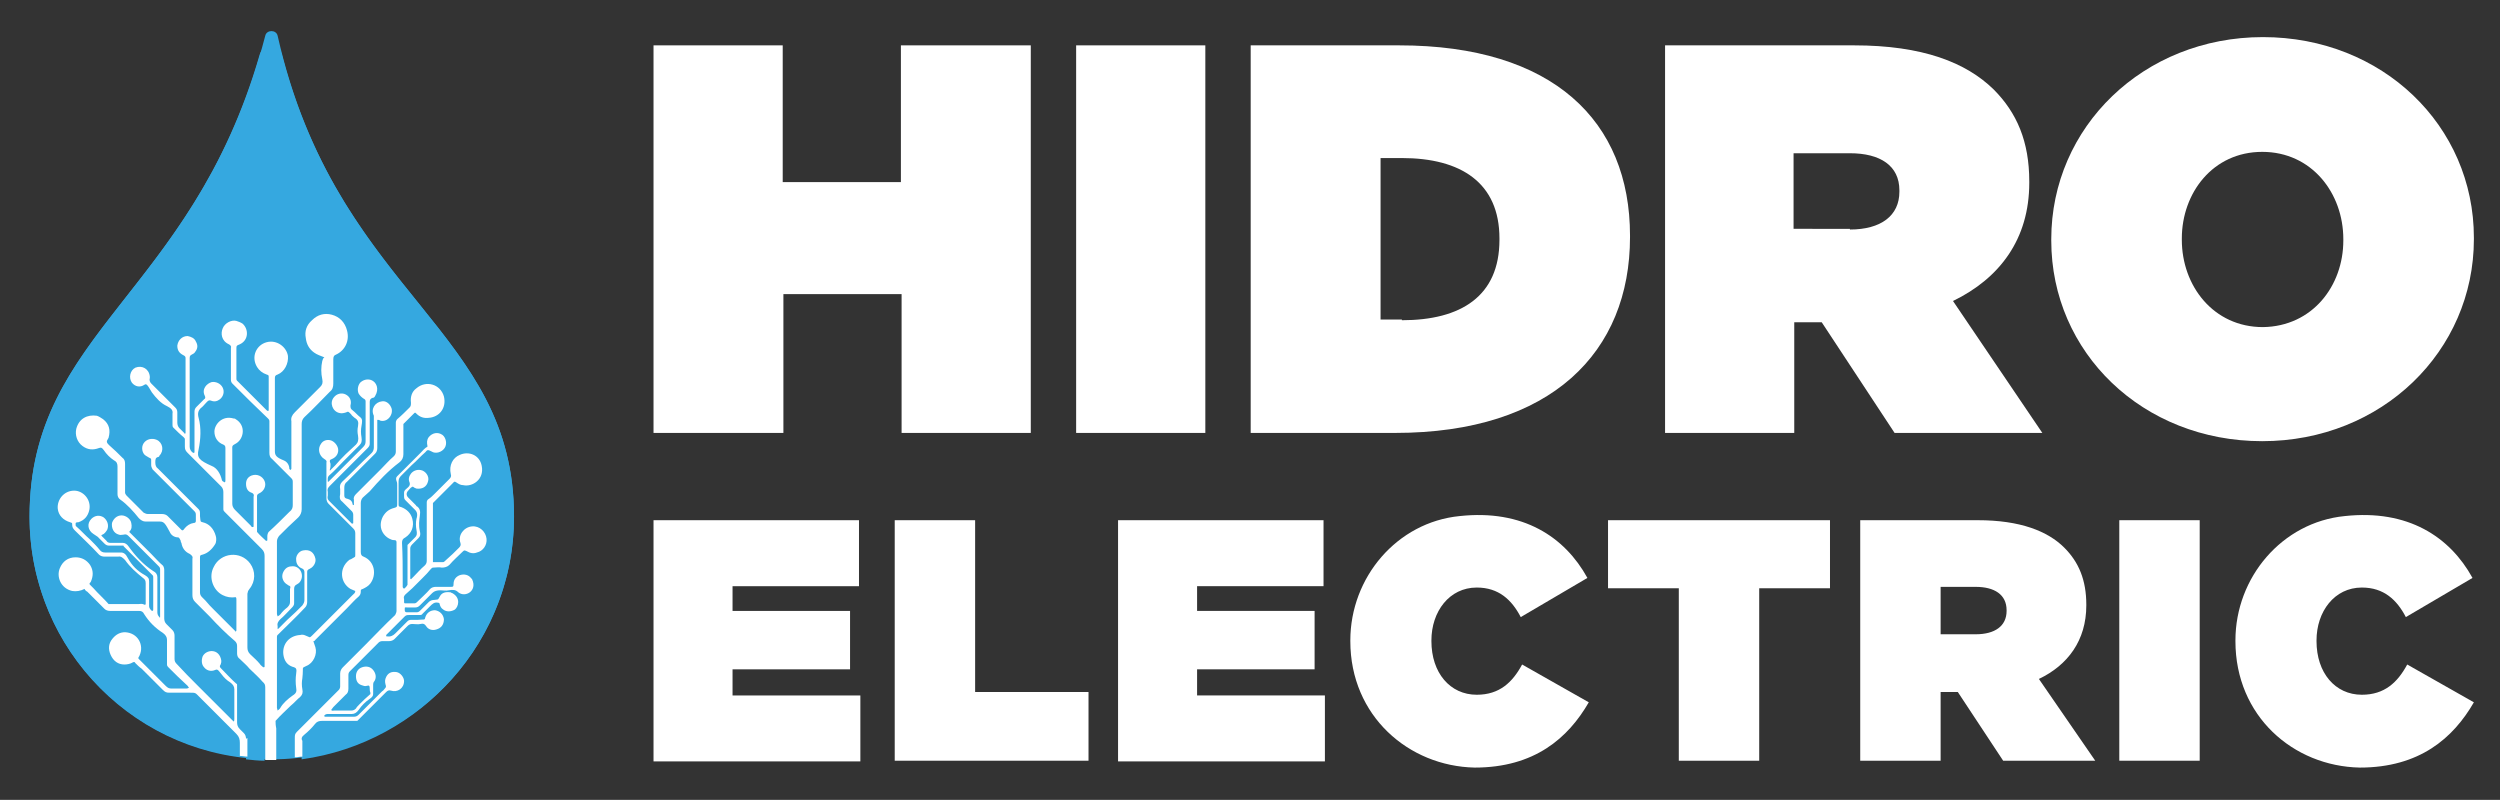
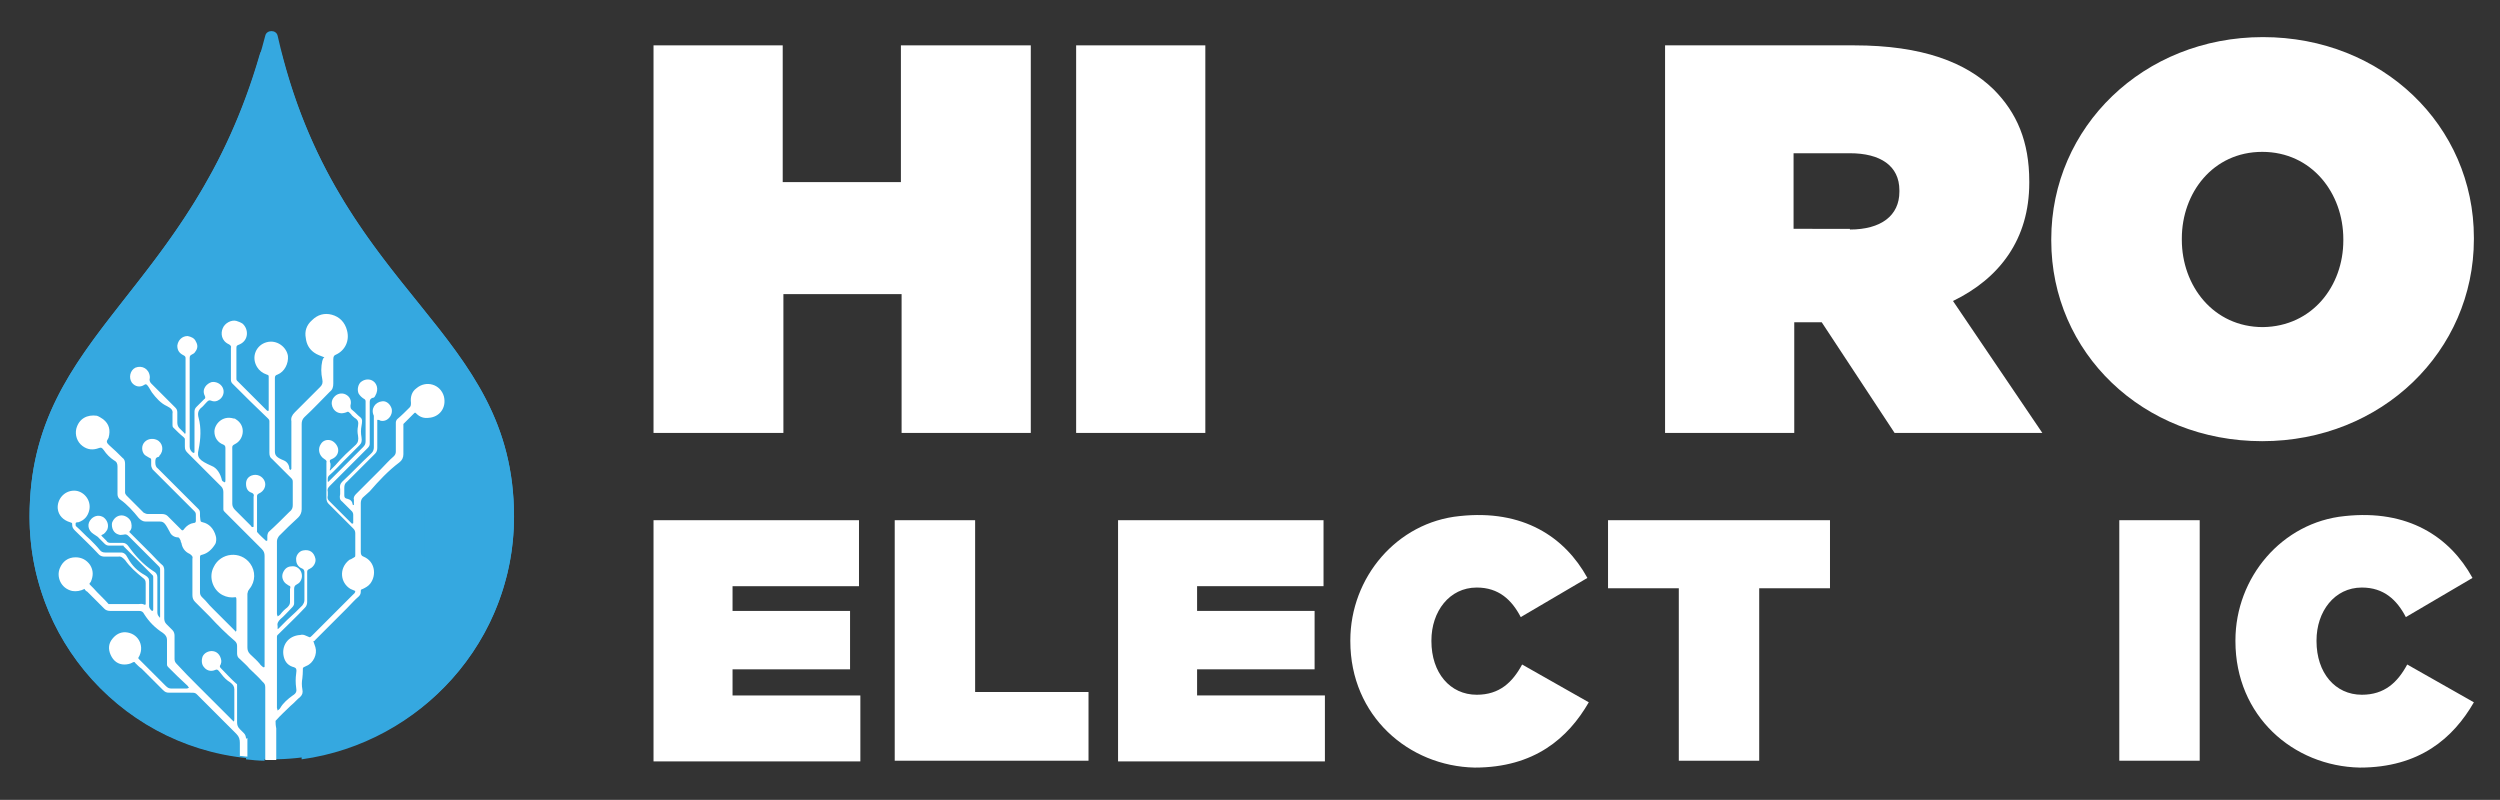
<svg xmlns="http://www.w3.org/2000/svg" version="1.1" id="Capa_1" x="0px" y="0px" viewBox="0 0 363.8 116.4" style="enable-background:new 0 0 363.8 116.4;" xml:space="preserve">
  <rect x="0" y="0" width="363.8" height="116.4" fill="#333333" stroke="none" />
  <style type="text/css">
	.st0{fill:#FFFFFF;}
	.st1{fill:#35A8E0;}
</style>
  <g>
    <g>
      <path class="st0" d="M95.1,6.6h18.8v19.9h17.2V6.6H150V63h-18.8V42.8h-17.2V63H95.1V6.6z" />
      <path class="st0" d="M156.6,6.6h18.8V63h-18.8V6.6z" />
-       <path class="st0" d="M182,6.6h21.6c22.4,0,33.6,11,33.6,27.7v0.2c0,16.7-11.4,28.5-34.2,28.5H182V6.6z M204,46.6    c8.6,0,14.2-3.5,14.2-11.7v-0.2c0-8.1-5.6-11.7-14.2-11.7h-3.1v23.5H204z" />
      <path class="st0" d="M242.3,6.6h27.5c10,0,16.3,2.5,20.3,6.4c3.4,3.4,5.2,7.6,5.2,13.4v0.2c0,8.2-4.3,13.9-11.1,17.2L297.2,63    h-21.5l-10.6-16.1h-4V63h-18.8V6.6z M269.2,33.4c4.5,0,7.2-2,7.2-5.5v-0.2c0-3.6-2.8-5.4-7.2-5.4h-8.2v11H269.2z" />
      <path class="st0" d="M298.5,35v-0.2c0-16.3,13.4-29.4,30.8-29.4c17.4,0,30.7,12.9,30.7,29.2v0.2c0,16.3-13.4,29.4-30.8,29.4    C311.8,64.2,298.5,51.3,298.5,35z M341,35v-0.2c0-6.7-4.6-12.7-11.8-12.7c-7.2,0-11.7,6-11.7,12.6v0.2c0,6.7,4.6,12.7,11.8,12.7    C336.5,47.5,341,41.6,341,35z" />
    </g>
    <g>
      <path class="st0" d="M95.1,75.7H125v9.6h-18.4v3.6h17.1v8.5h-17.1v3.8h18.6v9.6H95.1V75.7z" />
      <path class="st0" d="M130.2,75.7h11.7v25h16.5v10h-28.2V75.7z" />
      <path class="st0" d="M162.7,75.7h29.9v9.6h-18.4v3.6h17.1v8.5h-17.1v3.8h18.6v9.6h-30.1V75.7z" />
      <path class="st0" d="M196.5,93.3v-0.1c0-9.2,6.8-17.2,15.9-18.1c9.2-1,15.3,3,18.6,9l-9.7,5.7c-1.3-2.5-3.2-4.3-6.4-4.3    c-4,0-6.6,3.5-6.6,7.7v0.1c0,4.6,2.7,7.8,6.6,7.8c3.3,0,5.2-1.8,6.6-4.4l9.7,5.5c-3,5.2-7.9,9.5-16.6,9.5    C205,111.5,196.5,104.2,196.5,93.3z" />
      <path class="st0" d="M244.3,85.6H234v-9.9h32.3v9.9H256v25.1h-11.7V85.6z" />
-       <path class="st0" d="M270.7,75.7h17.1c6.2,0,10.2,1.6,12.6,4c2.1,2.1,3.2,4.7,3.2,8.3v0.1c0,5.1-2.7,8.7-6.9,10.7l8.2,11.9h-13.4    l-6.6-10h-2.5v10h-11.7V75.7z M287.5,92.3c2.8,0,4.5-1.2,4.5-3.4v-0.1c0-2.3-1.8-3.4-4.5-3.4h-5.1v6.9H287.5z" />
      <path class="st0" d="M308.4,75.7h11.7v35h-11.7V75.7z" />
      <path class="st0" d="M325.3,93.3v-0.1c0-9.2,6.8-17.2,15.9-18.1c9.2-1,15.3,3,18.6,9l-9.7,5.7c-1.3-2.5-3.2-4.3-6.4-4.3    c-4,0-6.6,3.5-6.6,7.7v0.1c0,4.6,2.7,7.8,6.6,7.8c3.3,0,5.2-1.8,6.6-4.4l9.7,5.5c-3,5.2-7.9,9.5-16.6,9.5    C333.7,111.5,325.3,104.2,325.3,93.3z" />
    </g>
  </g>
  <g>
    <path class="st1" d="M74.8,75.2c0,19.5-15.8,35.3-35.3,35.3S4.3,94.7,4.3,75.2c0-27.5,24.6-32.6,34.3-70c0.2-0.9,1.6-0.9,1.8,0   C48.9,42.9,74.8,47.6,74.8,75.2z" />
    <path class="st1" d="M74.8,75.2c0-26.9-24.6-32.1-33.8-67.3c-0.4-1.6-2.7-1.6-3.2,0C27.7,42.9,4.3,48.3,4.3,75.2   c0,17.9,13.3,32.6,30.5,34.9c0-0.6,0-1.3,0-1.9c0-0.5-0.2-0.9-0.5-1.3c-1.8-1.8-3.6-3.6-5.4-5.4c-0.6-0.6-0.4-0.6-1.4-0.6   c-1,0-2,0-3,0c-0.4,0-0.6-0.1-0.9-0.4c-1-1-2.1-2.1-3.1-3.1c-0.3-0.3-0.6-0.6-0.9-0.8c-0.1-0.1-0.2-0.2-0.4-0.1   c-0.4,0.2-0.8,0.3-1.2,0.3c-1,0-1.6-0.5-2-1.4c-0.4-0.8-0.3-1.6,0.3-2.4c0.5-0.6,1.1-0.9,1.8-0.9c1.9,0,2.8,1.9,2.1,3.4   c0,0.1-0.1,0.1-0.1,0.2c-0.1,0.1,0,0.2,0,0.3c0.1,0.1,0.1,0.1,0.2,0.2c1.2,1.2,2.5,2.5,3.7,3.7c0.2,0.2,0.5,0.4,0.9,0.4   c0.7,0,1.3,0,2,0c0,0,0.1,0,0.1,0c0.1,0,0.2-0.1,0.4-0.1c-0.1-0.1-0.1-0.2-0.2-0.3c-0.8-0.8-1.7-1.7-2.5-2.5   c-0.3-0.3-0.4-0.6-0.4-1c0-1.1,0-2.2,0-3.3c0-0.3-0.1-0.5-0.3-0.7c-1.1-1.1-2.2-2.1-3.2-3.2c-0.2-0.2-0.4-0.3-0.6-0.2   c-1.4,0-2.8,0-4.2,0c-0.3,0-0.6-0.1-0.8-0.3c-0.8-0.8-1.7-1.7-2.5-2.5c-0.1-0.1-0.2-0.1-0.2-0.2c-0.1-0.1-0.2-0.2-0.4-0.1   c-0.5,0.2-1,0.2-1.5,0.1c-1.6-0.4-2.2-2-1.8-3.3c0.4-1.1,1.2-1.6,2.3-1.6c0.9,0,1.6,0.3,2.1,1.1c0.5,0.8,0.6,1.7,0.1,2.5   c0,0,0,0.1-0.1,0.1c-0.1,0.1-0.1,0.2,0,0.3c0.2,0.2,0.3,0.3,0.5,0.5c0.7,0.7,1.4,1.4,2,2c0.2,0.2,0.4,0.2,0.6,0.2c1.3,0,2.7,0,4,0   c0.3,0,0.6,0,0.8,0.1c0.1,0.1,0.1,0,0.2-0.1c0-0.1,0-0.2,0-0.3c0-0.9,0-1.8,0-2.7c0-0.3-0.1-0.4-0.3-0.6c-1-1-2-2-3-3   c-0.2-0.2-0.5-0.4-0.8-0.3c-0.1,0-0.2,0-0.3,0c-0.6,0-1.1,0-1.7,0c-0.3,0-0.6-0.1-0.8-0.3c-1.2-1.2-2.3-2.4-3.5-3.5   c-0.2-0.2-0.4-0.5-0.4-0.9c0-0.2,0-0.3-0.3-0.3c-1-0.2-1.7-1-1.8-2c-0.2-1.4,0.8-2.6,2.4-2.6c1.3,0,2.5,1.3,2.2,2.8   c-0.2,0.9-0.7,1.5-1.6,1.8c-0.1,0-0.3,0-0.4,0.2c0,0.2,0,0.4,0.2,0.6c0.4,0.4,0.8,0.7,1.1,1.1c0.8,0.8,1.6,1.6,2.3,2.3   c0.2,0.2,0.4,0.3,0.7,0.3c0.8,0,1.5,0,2.3,0c0.3,0,0.4,0.1,0.6,0.3c1.1,1.1,2.2,2.2,3.3,3.3c0.2,0.2,0.2,0.4,0.2,0.6   c0,1.2,0,2.4,0,3.6c0,0.3,0.1,0.5,0.3,0.6c0,0,0.1,0.1,0.2,0.1c0-0.1,0.1-0.1,0.1-0.2c0-0.3,0-0.6,0-0.9c0-1.2,0-2.3,0-3.5   c0-0.3-0.1-0.6-0.3-0.8c-1.3-1.2-2.5-2.5-3.7-3.7c-0.2-0.2-0.4-0.3-0.7-0.3c-0.6,0-1.2,0-1.8,0c-0.3,0-0.5-0.1-0.7-0.3   c-0.3-0.3-0.7-0.7-1-1c-0.2-0.2-0.4-0.3-0.6-0.4c-0.8-0.5-1-1.6-0.3-2.2c0.5-0.5,1.2-0.6,1.8-0.2c0.5,0.4,0.8,1.1,0.5,1.8   c-0.1,0.3-0.4,0.6-0.7,0.7c-0.2,0.1-0.2,0.1,0,0.3c0.2,0.2,0.4,0.4,0.6,0.6c0.2,0.2,0.4,0.3,0.6,0.3c0.6,0,1.2,0,1.8,0   c0.3,0,0.4,0.1,0.6,0.3c1.4,1.4,2.7,2.7,4.1,4.1c0.2,0.2,0.3,0.4,0.3,0.7c0,1.7,0,3.4,0,5.1c0,0.3,0.1,0.5,0.3,0.7   c0.1,0.1,0.1,0,0.1,0c0-0.1,0-0.2,0-0.3c0-0.4,0-0.9,0-1.3c0-1,0-2.1,0-3.1c0-0.7,0-1.4,0-2.1c0-0.2-0.1-0.4-0.2-0.6   c-0.6-0.6-1.2-1.2-1.8-1.8c-0.7-0.7-1.5-1.5-2.2-2.2c-0.1-0.1-0.2-0.3-0.4-0.4c-0.2-0.2-0.4-0.3-0.6-0.2c-0.2,0.1-0.4,0.1-0.7,0   c-0.8-0.2-1.2-1-1-1.7c0.1-0.6,0.7-1.1,1.4-1.1c0.6,0,1.2,0.4,1.4,1.1c0.1,0.3,0.1,0.7-0.1,1c-0.2,0.3-0.2,0.3,0.1,0.6   c1,1,1.9,1.9,2.9,2.9c0.6,0.5,1.1,1.1,1.7,1.7c0.2,0.2,0.2,0.4,0.2,0.6c0,1,0,2.1,0,3.1c0,1.3,0,2.7,0,4c0,0.3,0.1,0.6,0.3,0.8   c0.3,0.3,0.6,0.6,0.9,0.9c0.2,0.2,0.3,0.5,0.3,0.8c0,1.1,0,2.3,0,3.4c0,0.3,0.1,0.5,0.3,0.7c1,1,2,2,3,3.1c0.7,0.7,1.4,1.4,2.1,2.1   c1,1,1.9,1.9,2.9,2.9c0.1,0.1,0.2,0.2,0.3,0.3c0.1-0.1,0.1-0.3,0.1-0.4c0-1.4,0-2.9,0-4.3c0-0.3-0.1-0.6-0.3-0.8   c-0.6-0.6-1.3-1.3-1.9-1.9c-0.2-0.2-0.3-0.2-0.5-0.1c-0.7,0.3-1.3,0-1.6-0.4c-0.3-0.4-0.4-1.1-0.2-1.6c0.3-0.6,1.1-0.9,1.7-0.7   c0.7,0.2,1,0.9,0.9,1.6c0,0.1,0,0.2-0.1,0.2c-0.2,0.3,0,0.4,0.1,0.6c0.7,0.7,1.3,1.3,2,2c0.2,0.2,0.3,0.4,0.3,0.8   c0,1.7,0,3.4,0,5.1c0,0.4,0.1,0.7,0.4,1c0.2,0.2,0.4,0.4,0.6,0.6c0.2,0.2,0.4,0.5,0.3,0.8c0,0,0,0.1,0,0.1c0,0.9,0,1.8,0,2.7   c0.9,0.1,1.8,0.2,2.7,0.2c0-3.5,0-6.9,0-10.4c0-0.3,0-0.5-0.2-0.8c-0.1-0.1-0.1-0.1-0.2-0.2c-0.6-0.6-1.2-1.2-1.9-1.9   c-0.5-0.5-1-1-1.4-1.4c-0.2-0.2-0.4-0.5-0.4-0.8c0-0.4,0-0.7,0-1.1c0-0.3-0.1-0.5-0.3-0.7c-1.6-1.6-3.2-3.2-4.8-4.8   c-0.3-0.3-0.6-0.6-1-1c-0.3-0.3-0.4-0.6-0.4-1c0-1.8,0-3.5,0-5.3c0-0.4-0.1-0.6-0.4-0.7c-0.7-0.3-1.1-0.9-1.2-1.6   c0-0.1,0-0.2-0.1-0.3c0-0.1-0.1-0.3-0.2-0.4c-0.7-0.7-1.5-1.4-2.2-2.2c-0.2-0.2-0.4-0.3-0.7-0.3c-0.7,0-1.4,0-2.1,0   c-0.3,0-0.6-0.1-0.8-0.3c-1-1-1.9-1.9-2.9-2.9c-0.2-0.2-0.3-0.5-0.3-0.7c0-1.1,0-2.2,0-3.3c0-0.2,0-0.5,0-0.7   c0-0.3-0.1-0.5-0.3-0.7c-0.7-0.6-1.3-1.3-2-2c-0.2-0.2-0.3-0.2-0.5-0.1c-0.9,0.3-1.7,0.3-2.4-0.3c-0.8-0.6-1.1-1.6-0.9-2.5   c0.3-1.5,1.6-2.1,3-1.9c0.3,0.1,0.7,0.2,0.9,0.5c0.9,0.8,1.1,1.6,0.8,2.7c0,0.1,0,0.1-0.1,0.2c-0.3,0.4-0.1,0.6,0.2,0.9   c0.6,0.6,1.2,1.2,1.9,1.8c0.3,0.3,0.4,0.6,0.4,0.9c0,1.3,0,2.6,0,3.9c0,0.4,0.1,0.6,0.4,0.9c0.6,0.6,1.1,1.1,1.7,1.7   c0.2,0.2,0.4,0.4,0.6,0.6c0.2,0.2,0.4,0.2,0.6,0.2c0.7,0,1.4,0,2.1,0c0.3,0,0.6,0.1,0.8,0.3c0.6,0.6,1.2,1.2,1.8,1.8   c0.1,0.1,0.1,0.1,0.2,0.2c0.1,0.1,0.2,0.1,0.3,0c0.3-0.4,0.7-0.7,1.1-0.9c0.1-0.1,0.3-0.1,0.4-0.1c0.2,0,0.3-0.1,0.3-0.3   c0-0.3,0-0.6,0-0.9c0-0.2-0.1-0.4-0.3-0.6c-1.3-1.3-2.6-2.6-3.9-3.9c-0.7-0.7-1.4-1.4-2.1-2.1C22.1,68.1,22,68,22,67.7   c0-0.2,0-0.4,0-0.7c0-0.2-0.1-0.3-0.3-0.4c-0.2-0.1-0.4-0.2-0.5-0.3c-0.5-0.4-0.7-1.2-0.3-1.8c0.4-0.6,1.2-0.8,1.9-0.5   c0.9,0.4,1.1,1.6,0.4,2.3c-0.1,0.1-0.2,0.2-0.2,0.2c-0.4,0.1-0.4,0.4-0.4,0.8c0,0.4,0.1,0.6,0.4,0.9c0.5,0.5,1.1,1.1,1.6,1.6   c0.5,0.5,1,1,1.5,1.5c0.5,0.5,1,1,1.5,1.5c0.4,0.4,0.9,0.9,1.3,1.3c0.1,0.1,0.2,0.3,0.2,0.5c0,0.3,0,0.6,0,0.9c0,0.4,0,0.4,0.3,0.5   c0.6,0.2,1.1,0.5,1.4,1c0.7,0.9,0.6,2.3-0.2,3.1c-0.3,0.3-0.7,0.5-1.2,0.7C29,80.9,29,80.9,29,81.3c0,1.7,0,3.3,0,5   c0,0.3,0.1,0.5,0.3,0.7c0.4,0.3,0.7,0.7,1,1c0.2,0.2,0.5,0.5,0.7,0.7c0.6,0.6,1.3,1.3,1.9,1.9c0.4,0.4,0.8,0.8,1.2,1.2   c0,0,0.1,0,0.1,0.1c0-0.1,0.1-0.1,0.1-0.2c0-0.1,0-0.1,0-0.2c0-1.4,0-2.8,0-4.2c0-0.1,0-0.1,0-0.2c0-0.2,0-0.2-0.2-0.2   c-0.6,0-1.2-0.1-1.7-0.4c-1.4-0.7-2.1-2.6-1.3-4.1c1-2.1,3.9-2.4,5.3-0.5c0.8,1.1,0.8,2.6-0.1,3.7c-0.1,0.1-0.2,0.2-0.2,0.3   c-0.1,0.1-0.1,0.3-0.1,0.4c0,0.1,0,0.2,0,0.3c0,2.5,0,5,0,7.5c0,0.4,0.1,0.7,0.4,1c0.5,0.5,1,1,1.4,1.5c0.1,0.1,0.3,0.3,0.4,0.4   c0.1,0.1,0.1,0,0.2-0.1c0-0.1,0-0.2,0-0.3c0-2.6,0-5.3,0-7.9c0-2,0-4,0-5.9c0-0.7,0-1.3,0-2c0-0.4-0.1-0.7-0.4-1   c-1.7-1.7-3.5-3.4-5.2-5.2c-0.3-0.3-0.4-0.6-0.4-0.9c0-0.7,0-1.5,0-2.2c0-0.3-0.1-0.6-0.3-0.8c-1.6-1.6-3.3-3.3-4.9-4.9   c-0.3-0.2-0.4-0.5-0.4-0.9c0-0.4,0-0.7,0-1.1c0-0.1,0-0.2-0.2-0.3c-0.5-0.5-1-0.9-1.5-1.4c-0.1-0.1-0.1-0.3-0.1-0.4   c0-0.5,0-1.1,0-1.6c0-0.3-0.1-0.6-0.3-0.8c-1.2-1.1-2.3-2.3-3.5-3.4c-0.1-0.1-0.2-0.1-0.4,0c-0.6,0.4-1.3,0.3-1.8-0.3   c-0.6-0.7-0.4-1.8,0.5-2.2c0.9-0.4,1.8,0,2,1c0,0.2,0,0.3,0,0.5c-0.1,0.3,0,0.5,0.2,0.8c1,1,2.1,2.1,3.1,3.1   c0.1,0.1,0.3,0.3,0.4,0.4c0.2,0.2,0.3,0.4,0.3,0.7c0,0.5,0,1,0,1.5c0,0.3,0.1,0.6,0.3,0.8c0.2,0.2,0.5,0.5,0.7,0.7   c0,0,0.1,0.1,0.1,0.1c0,0,0.1-0.1,0.1-0.1c0-0.1,0-0.2,0-0.3c0-3.5,0-7,0-10.5c0,0,0-0.1,0-0.1c0-0.2-0.1-0.3-0.3-0.4   c-0.6-0.2-0.9-0.7-0.9-1.4c0-0.8,0.7-1.4,1.5-1.4c0.5,0,1,0.3,1.2,0.8c0.2,0.5,0.2,1-0.1,1.5c-0.1,0.2-0.3,0.3-0.5,0.4   c-0.2,0.1-0.3,0.3-0.3,0.5c0,0.1,0,0.1,0,0.2c0,4.2,0,8.4,0,12.7c0,0.4,0.2,0.7,0.5,0.9c0.1,0.1,0.1,0,0.2-0.1c0-0.1,0-0.2,0-0.3   c0-1.9,0-3.7,0-5.6c0-0.3,0.1-0.5,0.3-0.7c0.4-0.3,0.7-0.7,1.1-1.1c0.2-0.2,0.2-0.3,0.1-0.5c-0.5-1,0.3-1.8,1-2   c0.6-0.1,1.3,0.2,1.6,0.8c0.3,0.7,0.1,1.3-0.4,1.7c-0.4,0.3-0.8,0.4-1.3,0.2c-0.2-0.1-0.4,0-0.5,0.1c-0.1,0.1-0.1,0.1-0.2,0.2   c-0.3,0.3-0.5,0.5-0.8,0.8c-0.3,0.3-0.4,0.5-0.4,0.9c0,1.9,0,3.8,0,5.7c0,0.3,0.1,0.6,0.3,0.8c1.1,1.1,2.2,2.2,3.3,3.2   c0.1,0.1,0.2,0.1,0.3,0.2c0-0.1,0.1-0.2,0.1-0.3c0-1.6,0-3.1,0-4.7c0-0.3-0.1-0.4-0.3-0.5c-0.8-0.4-1.3-1-1.3-1.9   c0-0.9,0.7-1.9,1.8-2c1.1-0.1,2,0.5,2.3,1.5c0.2,0.9-0.1,1.8-0.8,2.2c-0.6,0.4-0.6,0.2-0.6,1.1c0,2.6,0,5.1,0,7.7   c0,0.4,0.1,0.7,0.4,0.9c0.8,0.7,1.5,1.5,2.3,2.3c0.1,0.1,0.1,0.1,0.2,0.2c0.1,0.1,0.1,0,0.2-0.1c0-0.1,0-0.2,0-0.3c0-1.3,0-2.7,0-4   c0-0.3-0.1-0.4-0.3-0.6c-0.6-0.3-0.8-0.7-0.8-1.3c0-0.6,0.3-1,0.8-1.2c0.7-0.3,1.6,0,1.9,0.8c0.3,0.7,0,1.6-0.8,1.8   c-0.2,0.1-0.3,0.2-0.3,0.4c0,1.7,0,3.3,0,5c0,0.1,0.1,0.3,0.1,0.3c0.4,0.4,0.7,0.8,1.1,1.1c0,0,0.1,0.1,0.1,0c0,0,0.1-0.1,0.1-0.1   c0-0.1,0-0.3,0-0.4c0-0.4,0.1-0.7,0.4-1c0.9-0.9,1.8-1.8,2.7-2.7c0.3-0.3,0.5-0.6,0.5-1.1c0-0.8,0-1.6,0-2.5c0-0.3,0-0.6,0-0.9   c0-0.2-0.1-0.4-0.3-0.6c-0.9-0.9-1.8-1.8-2.7-2.7c-0.3-0.3-0.4-0.5-0.4-0.9c0-1.4,0-2.9,0-4.3c0-0.4-0.1-0.6-0.4-0.9   c-1.6-1.6-3.2-3.2-4.8-4.7c-0.3-0.3-0.4-0.6-0.4-1c0-1.5,0-2.9,0-4.4c0-0.3-0.1-0.4-0.3-0.5c-1-0.5-1.1-1.6-0.9-2.3   c0.3-0.7,1.2-1.2,2-1.1c0.3,0.1,0.6,0.2,0.9,0.4c0.9,0.8,0.9,2.5-0.4,3c-0.5,0.2-0.5,0.2-0.5,0.7c0,1.3,0,2.7,0,4   c0,0.4,0.1,0.6,0.4,0.9c1.3,1.3,2.6,2.6,3.9,3.9c0,0,0.1,0.1,0.1,0.1c0.1,0,0.2,0.1,0.2,0.1c0-0.1,0.1-0.2,0.1-0.2   c0-1.6,0-3.1,0-4.7c0-0.3,0-0.3-0.3-0.4c-0.6-0.2-1.1-0.6-1.4-1.1c-0.8-1.5-0.1-3.2,1.4-3.6c1.5-0.4,2.9,0.6,3.1,2   c0.2,1-0.4,2.3-1.5,2.7c-0.3,0.1-0.4,0.3-0.4,0.5c0,3.6,0,7.1,0,10.7c0,0.3,0.1,0.5,0.3,0.7c0.6,0.6,1.2,1.2,1.9,1.9   c0,0,0.1,0.1,0.2,0.1c0-0.1,0.1-0.1,0.1-0.2c0-0.5,0-1,0-1.6c0-1.7,0-3.4,0-5.1c0-0.1,0-0.1,0-0.2c0-0.5,0.2-0.9,0.5-1.3   c1.2-1.2,2.5-2.5,3.7-3.7c0.2-0.2,0.4-0.5,0.3-0.8c0-1,0-2,0-3c0-0.1,0-0.1,0-0.2c0-0.3-0.1-0.4-0.3-0.5c-0.3-0.1-0.6-0.3-0.9-0.5   c-0.7-0.5-1.1-1.2-1.2-2.1c-0.1-1,0.2-1.9,0.9-2.6c0.8-0.8,1.8-1.1,2.9-0.8c1.2,0.3,2,1.1,2.2,2.3c0.3,1.5-0.3,2.8-1.6,3.5   c-0.3,0.2-0.4,0.4-0.4,0.7c0,1.2,0,2.4,0,3.5c0,0.5-0.1,0.9-0.5,1.2c-1.3,1.2-2.5,2.5-3.7,3.7c-0.3,0.3-0.4,0.6-0.4,1   c0,4.1,0,8.3,0,12.4c0,0.5-0.2,0.8-0.5,1.2c-0.9,0.9-1.8,1.8-2.8,2.7c-0.2,0.2-0.3,0.4-0.3,0.8c0,3.5,0,7,0,10.5   c0,0.1,0,0.2,0.1,0.4c0.1-0.1,0.2-0.1,0.3-0.2c0.4-0.4,0.8-0.8,1.2-1.2c0.2-0.2,0.3-0.4,0.2-0.6c0-0.5,0-1,0-1.5c0-0.1,0-0.3,0-0.4   c0-0.3,0-0.4-0.3-0.5c-0.3-0.1-0.5-0.3-0.7-0.6c-0.3-0.5-0.3-1,0-1.5c0.3-0.5,0.8-0.7,1.3-0.7c1.1,0,1.6,1.3,1.1,2.2   c-0.1,0.2-0.4,0.4-0.6,0.5c-0.3,0.1-0.4,0.3-0.3,0.6c0,0.7,0,1.4,0,2.1c0,0.3-0.1,0.4-0.3,0.6c-0.6,0.6-1.1,1.1-1.7,1.7   c-0.3,0.3-0.5,0.6-0.4,1c0,0.1,0,0.2,0,0.3c0,0,0,0,0,0.1c0,0,0,0,0,0.1c0,0,0,0,0,0c0,0,0.1,0,0.1-0.1c0.4-0.4,0.8-0.8,1.3-1.3   c0.7-0.7,1.4-1.4,2.2-2.1c0.2-0.2,0.3-0.4,0.3-0.8c0-1.3,0-2.7,0-4c0-0.3-0.1-0.5-0.4-0.6c-0.5-0.2-0.7-0.7-0.8-1.2   c0-0.6,0.4-1.3,1-1.4c0.9-0.2,1.6,0.3,1.8,1.2c0.1,0.6-0.2,1.2-0.7,1.4c-0.1,0-0.1,0.1-0.2,0.1c-0.2,0.1-0.3,0.2-0.3,0.4   c0,0.1,0,0.2,0,0.2c0,1.4,0,2.8,0,4.2c0,0.3-0.1,0.6-0.3,0.8c-1.3,1.3-2.5,2.5-3.8,3.8c-0.2,0.2-0.3,0.5-0.3,0.8c0,3.3,0,6.6,0,10   c0,0.1,0,0.3,0.1,0.4c0.1-0.1,0.2-0.2,0.3-0.2c0.7-0.7,1.5-1.4,2.2-2.2c0.2-0.2,0.3-0.4,0.3-0.6c0-0.9,0-1.8,0-2.8   c0-0.3-0.1-0.4-0.3-0.5c-0.7-0.3-1.3-0.8-1.5-1.5c-0.4-1.4,0.3-2.8,1.8-3.1c0.6-0.1,1.1-0.1,1.7,0.2c0.3,0.2,0.3,0.2,0.6-0.1   c2-2,3.9-3.9,5.9-5.9c0.1-0.1,0.2-0.2,0.3-0.3c0.1-0.2,0.1-0.3-0.1-0.4c-0.2-0.1-0.3-0.1-0.5-0.2c-1.4-0.8-1.7-2.6-0.6-3.8   c0.3-0.3,0.6-0.5,1-0.6c0.3-0.1,0.3-0.1,0.3-0.5c0-1,0-2.1,0-3.1c0-0.3-0.1-0.5-0.3-0.7c-0.8-0.8-1.6-1.6-2.4-2.4   c-0.4-0.4-0.8-0.8-1.2-1.2c-0.2-0.2-0.3-0.5-0.3-0.8c0-1.6,0-3.1,0-4.7c0-0.2,0-0.3,0-0.5c0-0.3-0.1-0.4-0.3-0.5   c-0.8-0.4-1-1.4-0.5-2.2c0.3-0.4,0.9-0.6,1.5-0.5c0.5,0.1,0.9,0.6,1,1.2c0.1,0.6-0.2,1.3-0.9,1.5c-0.2,0.1-0.3,0.2-0.3,0.4   c0,0.4,0,0.8,0,1.2c0,0,0,0.1,0,0.1c0,0,0,0,0,0c0,0,0,0,0,0c0.1,0,0.1,0,0.1-0.1c0.3-0.2,0.5-0.5,0.7-0.7c0.5-0.5,1-1,1.5-1.6   c0.5-0.5,1-1,1.5-1.4c0.3-0.3,0.4-0.6,0.4-1c0-0.7,0-1.4,0-2.1c0-0.3-0.1-0.5-0.3-0.8c-0.3-0.3-0.6-0.6-0.9-0.8   c-0.2-0.2-0.3-0.2-0.5-0.1c-0.3,0.2-0.6,0.2-1,0.1c-1-0.2-1.4-1.5-0.8-2.3c0.4-0.5,1.2-0.7,1.7-0.4c0.6,0.3,0.9,0.9,0.7,1.6   c-0.1,0.3,0,0.5,0.2,0.7c0.4,0.3,0.7,0.7,1.1,1c0.2,0.2,0.3,0.4,0.3,0.6c0,0.9,0,1.8,0,2.7c0,0.3-0.1,0.5-0.3,0.8   c-0.8,0.8-1.5,1.5-2.3,2.3c-0.7,0.7-1.3,1.3-2,2c-0.3,0.3-0.3,0.7-0.3,1c0,0,0.1,0.1,0.1,0c0.1,0,0.1-0.1,0.2-0.2   c1.6-1.6,3.2-3.2,4.8-4.8c0.2-0.2,0.4-0.5,0.4-0.9c0-1.9,0-3.8,0-5.6c0-0.1,0-0.1,0-0.2c0-0.2-0.1-0.3-0.3-0.4   c-0.3-0.1-0.6-0.4-0.7-0.7c-0.2-0.4-0.3-1.1,0.2-1.6c0.4-0.5,1-0.6,1.6-0.4c0.5,0.2,0.9,0.7,0.9,1.2c0,0.6-0.2,1.1-0.8,1.4   c-0.3,0.1-0.3,0.3-0.3,0.5c0,1.9,0,3.9,0,5.8c0,0.1,0,0.2,0,0.3c0,0.2-0.1,0.4-0.3,0.6c-1.3,1.3-2.7,2.7-4,4c-0.5,0.5-1,1-1.5,1.5   c-0.2,0.2-0.3,0.4-0.3,0.7c0,0.3,0,0.6,0,0.9c0,0.2,0.1,0.4,0.2,0.6c1.1,1.1,2.1,2.1,3.2,3.2c0,0,0.1,0.1,0.1,0.1   c0.1,0.1,0.2,0,0.2-0.1c0-0.1,0-0.2,0-0.2c0-0.3,0-0.6,0-1c0-0.2-0.1-0.4-0.2-0.5c-0.5-0.5-1-1-1.4-1.4c-0.2-0.2-0.3-0.5-0.3-0.8   c0-0.4,0-0.8,0-1.2c0-0.3,0.1-0.6,0.3-0.8c1.4-1.3,2.7-2.7,4.1-4c0.1-0.1,0.1-0.1,0.2-0.2c0.2-0.2,0.3-0.5,0.3-0.8   c0-1.5,0-2.9,0-4.4c0-0.1,0-0.3-0.1-0.4c-0.3-0.9,0.3-1.8,1.3-1.9c0.7,0,1.3,0.5,1.4,1.1c0.2,0.9-0.7,1.9-1.7,1.7   c-0.1,0-0.2,0-0.3-0.1c0,0-0.1,0-0.1,0c0,0.1,0,0.2,0,0.2c0,0.1,0,0.2,0,0.2c0,1.2,0,2.4,0,3.7c0,0.3-0.1,0.6-0.3,0.8c-1,1-2,2-3,3   c-0.4,0.4-0.7,0.7-1.1,1.1c-0.3,0.3-0.4,0.5-0.4,0.9c0,0.3,0,0.7,0,1c0,0.1,0,0.3,0.1,0.4c0.4,0.4,0.7,0.7,1.1,1.1   c0,0,0.1,0,0.1,0.1c0,0,0,0,0,0c0,0,0,0,0,0c0,0,0-0.1,0-0.1c0-0.2,0-0.5,0-0.7c0-0.3,0.1-0.6,0.3-0.8c1.2-1.2,2.4-2.4,3.6-3.6   c0.6-0.6,1.3-1.3,1.9-1.9c0.2-0.2,0.3-0.4,0.3-0.7c0-1.3,0-2.6,0-3.9c0-0.4,0.1-0.7,0.4-1c0.5-0.5,1-1,1.6-1.5   c0.2-0.2,0.3-0.4,0.2-0.7c-0.1-0.8,0.2-1.6,0.8-2.1c1.4-1.2,3.5-0.5,4,1.2c0.4,1.7-0.7,3-2.2,3.1c-0.7,0-1.3-0.1-1.8-0.6   c-0.2-0.2-0.2-0.2-0.4,0c-0.4,0.4-0.9,0.9-1.3,1.3c-0.2,0.2-0.3,0.4-0.3,0.6c0,1.3,0,2.6,0,3.9c0,0.4-0.1,0.7-0.4,1   c-1.6,1.5-3.1,3.1-4.7,4.7c-0.2,0.2-0.5,0.4-0.7,0.6c-0.2,0.2-0.3,0.5-0.3,0.8c0,2.4,0,4.7,0,7.1c0,0.3,0.1,0.5,0.4,0.7   c1.7,0.7,1.9,2.7,1,3.9c-0.3,0.4-0.7,0.6-1.1,0.8c-0.3,0.1-0.3,0.1-0.3,0.4c0,0.3-0.1,0.5-0.3,0.7c-0.6,0.6-1.2,1.1-1.7,1.7   c-0.5,0.5-1,1-1.5,1.5c-0.5,0.5-1,1-1.5,1.5c-0.5,0.5-1.1,1.1-1.6,1.6c0,0-0.1,0.1-0.1,0.1c-0.1,0.1-0.1,0.2-0.1,0.3   c0.1,0.2,0.1,0.4,0.2,0.6c0.3,1-0.4,2.3-1.3,2.7c-0.6,0.3-0.5,0.1-0.5,0.9c0,0.9,0,1.8,0,2.8c0,0.3-0.1,0.6-0.4,0.9   c-0.5,0.4-0.9,0.9-1.4,1.3c-0.7,0.6-1.3,1.3-2,1.9c-0.2,0.2-0.2,0.3-0.2,0.6c0,0.2,0,0.5,0,0.7c0,1.5,0,3.1,0,4.6   c0.9,0,1.8-0.1,2.7-0.1c0-0.9,0-1.9,0-2.8c0-0.3,0.1-0.6,0.3-0.9c2-1.9,3.9-3.9,5.9-5.9c0.3-0.3,0.4-0.6,0.4-1c0-0.6,0-1.1,0-1.7   c0-0.4,0.1-0.6,0.4-0.9c1.1-1.1,2.2-2.2,3.3-3.3c1.4-1.4,2.7-2.7,4.1-4.1c0.3-0.3,0.4-0.6,0.4-1.1c0-3.1,0-6.1,0-9.2   c0-0.2,0-0.3,0-0.5c0-0.2-0.1-0.3-0.3-0.3c-0.2,0-0.4-0.1-0.5-0.1c-0.9-0.3-1.5-1.2-1.5-2.1c0-0.4,0.1-0.8,0.3-1.2   c0.3-0.7,0.9-1.1,1.7-1.3c0.4-0.1,0.4-0.1,0.4-0.5c0-0.1,0-0.1,0-0.2c0-0.9,0-1.7,0-2.6c0-0.1,0-0.3,0-0.4   c-0.1-0.4,0.1-0.8,0.4-1.1c1.1-1,2.1-2.1,3.2-3.2c0.2-0.2,0.4-0.5,0.7-0.7c0.2-0.2,0.3-0.4,0.3-0.6c0-0.3,0-0.7,0.3-1   c0.4-0.6,1.3-0.7,2-0.3c0.6,0.4,0.7,1.3,0.3,1.9c-0.4,0.6-1.2,0.8-1.9,0.5c-0.2-0.1-0.3-0.2-0.5-0.2c-0.1,0-0.2,0.2-0.4,0.3   c-0.7,0.6-1.3,1.3-2,1.9c-0.5,0.5-1,1-1.5,1.5c-0.3,0.2-0.4,0.5-0.4,0.9c0,1.1,0,2.2,0,3.2c0,0.4,0,0.4,0.4,0.5   c0.8,0.3,1.4,0.8,1.6,1.7c0.3,1.1-0.1,2.1-1,2.7c-0.3,0.2-0.5,0.4-0.5,0.8c0,1.8,0,3.5,0.1,5.3c0,0.4,0,0.7,0,1.1   c0,0.1,0,0.1,0.1,0.2c0,0,0.1,0,0.2,0c0.1-0.1,0.2-0.2,0.3-0.3c0.1-0.1,0.1-0.2,0.1-0.3c0-1.4,0-2.7,0-4.1c0-0.4,0-0.7,0-1.1   c0-0.2,0.1-0.4,0.2-0.6c0.3-0.3,0.6-0.6,0.9-0.9c0.2-0.2,0.3-0.4,0.3-0.6c0-0.9,0-1.7,0-2.6c0-0.3-0.1-0.5-0.3-0.7   c-0.4-0.4-0.9-0.9-1.3-1.3c-0.2-0.2-0.3-0.4-0.3-0.6c0-0.9-0.1-0.7,0.6-1.4c0.2-0.2,0.3-0.4,0.2-0.7c-0.4-0.8,0.4-2,1.6-1.8   c0.8,0.1,1.3,0.9,1.1,1.6c-0.2,1-1,1.3-1.7,1.1c-0.1,0-0.2-0.1-0.4-0.2c-0.1-0.1-0.2,0-0.3,0c-0.2,0.2-0.4,0.3-0.5,0.5   c-0.2,0.3-0.2,0.7,0,1c0.3,0.4,0.7,0.7,1.1,1.1c0.1,0.1,0.1,0.1,0.2,0.2c0.3,0.3,0.4,0.6,0.4,1c0,1,0,2,0,3c0,0.3-0.1,0.5-0.3,0.7   c-0.3,0.3-0.6,0.6-0.9,0.9c-0.2,0.2-0.3,0.3-0.3,0.6c0,1.4,0,2.8,0,4.2c0,0.1,0,0.1,0,0.2c0,0.1,0.1,0.1,0.1,0.1c0,0,0.1,0,0.1-0.1   c0.1-0.1,0.2-0.2,0.3-0.3c0.5-0.5,1.1-1.1,1.6-1.6c0.2-0.2,0.3-0.4,0.3-0.7c0-1.4,0-2.8,0-4.1c0-1.3,0-2.7,0-4   c0-0.5,0.1-0.8,0.5-1.1c0.3-0.2,0.5-0.5,0.7-0.7c0.7-0.7,1.4-1.4,2.1-2.1c0.2-0.2,0.3-0.4,0.2-0.7c-0.4-1.2,0.3-2.4,1.3-2.8   c1.3-0.6,2.9,0.1,3.2,1.6c0.4,2-1.4,3-2.7,2.8c-0.4-0.1-0.7-0.2-1-0.4c-0.3-0.2-0.3-0.1-0.5,0.1c-0.6,0.6-1.2,1.2-1.7,1.7   c-0.3,0.3-0.7,0.7-1,1c-0.2,0.2-0.2,0.3-0.2,0.6c0,2.6,0,5.2,0,7.8c0,0.1,0,0.1,0,0.2c0,0.1,0.1,0.2,0.2,0.2c0.4,0,0.9,0,1.3,0   c0.1,0,0.3-0.2,0.4-0.3c0.6-0.6,1.2-1.2,1.9-1.8c0.2-0.2,0.3-0.4,0.2-0.7c-0.3-1.1,0.5-2.3,1.7-2.4c1.1-0.1,2,0.8,2.1,1.8   c0.1,0.9-0.5,1.8-1.4,2c-0.5,0.1-1.1,0.1-1.5-0.2c-0.3-0.2-0.3-0.2-0.6,0.1c-0.6,0.6-1.3,1.3-1.9,1.9c-0.3,0.3-0.7,0.4-1.1,0.4   c-0.4,0-0.9,0-1.3,0c-0.1,0-0.2,0.1-0.3,0.2c-0.4,0.4-0.8,0.8-1.2,1.3c-0.3,0.3-0.6,0.6-0.9,0.8c-0.5,0.5-1.1,1.1-1.6,1.6   c-0.2,0.2-0.3,0.4-0.2,0.6c0,0.1,0,0.2,0,0.3c0,0.3,0,0.3,0.3,0.3c0.4,0,0.7,0,1.1,0c0.2,0,0.4-0.1,0.5-0.2   c0.6-0.6,1.3-1.3,1.9-1.9c0.2-0.2,0.5-0.3,0.8-0.3c0.7,0,1.5,0,2.2,0c0.4,0,0.4,0,0.4-0.4c0-0.6,0.3-1,0.9-1.3   c0.5-0.2,1.1-0.1,1.5,0.3c0.5,0.4,0.6,1,0.4,1.6c-0.3,0.8-1.4,1.2-2.1,0.6c-0.3-0.3-0.7-0.3-1-0.3c-0.6,0-1.2,0-1.8,0   c-0.4,0-0.7,0.1-1,0.4c-0.6,0.6-1.2,1.2-1.8,1.8c-0.2,0.2-0.4,0.3-0.7,0.3c-0.4,0-0.8,0-1.2,0c-0.2,0-0.2,0-0.3,0.2   c0,0.1,0,0.2,0,0.2c0,0.2,0.1,0.3,0.3,0.3c0.5,0,0.9,0,1.4,0c0.2,0,0.4-0.1,0.6-0.3c0.4-0.4,0.8-0.8,1.2-1.2   c0.2-0.2,0.5-0.4,0.8-0.3c0,0,0,0,0,0c0.5,0,0.5,0.1,0.8-0.5c0.3-0.5,0.8-0.7,1.4-0.6c0.5,0.1,0.9,0.4,1.1,0.8   c0.3,0.6,0,1.4-0.4,1.7c-0.5,0.4-1.2,0.4-1.7,0c-0.2-0.2-0.4-0.4-0.5-0.7c-0.1-0.2-0.2-0.2-0.3-0.3c-0.5-0.1-0.8,0.2-1.1,0.5   c-0.3,0.4-0.7,0.7-1.1,1.1c-0.1,0.1-0.3,0.2-0.5,0.2c-0.5,0-1,0-1.5,0c-0.2,0-0.4,0.1-0.6,0.2c-0.9,0.9-1.7,1.7-2.6,2.6   c0,0-0.1,0.1-0.1,0.1c0,0,0,0.1,0,0.1c0,0,0,0.1,0,0.1c0,0,0,0,0,0c0,0,0.1,0,0.1,0c0.5,0.1,0.8-0.1,1.2-0.4   c0.6-0.6,1.2-1.2,1.8-1.8c0.2-0.2,0.3-0.2,0.6-0.2c0.5,0,1,0,1.6,0c0.4,0,0.4,0,0.5-0.4c0.2-0.6,0.8-1.1,1.4-1   c0.7,0,1.3,0.6,1.3,1.3c0.1,0.8-0.4,1.3-1.1,1.5c-0.6,0.1-1.1,0-1.5-0.5c-0.2-0.2-0.4-0.3-0.6-0.3c-0.5,0-0.9,0-1.4,0   c-0.3,0-0.4,0.1-0.6,0.3c-0.6,0.6-1.3,1.2-1.9,1.9c-0.2,0.2-0.5,0.4-0.8,0.3c-0.3,0-0.7,0-1,0c-0.2,0-0.3,0.1-0.5,0.2   c-1.4,1.4-2.8,2.8-4.2,4.2c-0.2,0.2-0.2,0.3-0.2,0.6c0,0.6,0,1.2,0,1.9c0,0.4-0.1,0.6-0.4,0.9c-0.6,0.6-1.2,1.2-1.8,1.8   c-0.1,0.1-0.2,0.2-0.3,0.4c0.1,0.1,0.3,0.1,0.4,0.1c0.8,0,1.7,0,2.5,0c0.3,0,0.5-0.1,0.7-0.3c0.3-0.3,0.5-0.5,0.8-0.8   c0.3-0.3,0.7-0.7,1-1c0.2-0.2,0.3-0.4,0.3-0.7c0-0.1,0-0.3,0-0.4c0-0.4,0-0.4-0.4-0.3c-0.3,0.1-0.6,0-0.8-0.1   c-0.6-0.3-0.8-0.7-0.8-1.3c0-0.6,0.3-1,0.9-1.3c0.6-0.2,1.2-0.1,1.6,0.4c0.4,0.4,0.5,1.1,0.2,1.6c-0.1,0.2-0.2,0.5-0.2,0.7   c0,0.4,0,0.8,0,1.2c0,0.2-0.1,0.4-0.2,0.5c-0.7,0.7-1.4,1.4-2.1,2.1c-0.2,0.2-0.4,0.3-0.7,0.3c-1.1,0-2.3,0-3.4,0   c-0.2,0-0.4,0-0.6,0.2c0,0-0.1,0.1,0,0.1c0,0,0.1,0.1,0.1,0.1c0.1,0,0.2,0,0.2,0c1.3,0,2.6,0,4,0c0.3,0,0.5-0.1,0.7-0.3   c1.1-1.2,2.3-2.3,3.4-3.4c0.1-0.1,0.2-0.3,0.4-0.4c0.2-0.2,0.2-0.4,0.1-0.6c-0.2-0.4-0.1-0.8,0.1-1.1c0.3-0.6,0.9-0.8,1.5-0.7   c0.6,0.1,1.1,0.7,1.1,1.3c0,1.1-1,1.7-1.9,1.4c-0.3-0.1-0.5,0-0.7,0.2c-1.3,1.3-2.6,2.7-3.9,4c-0.2,0.2-0.4,0.2-0.6,0.2   c-1.6,0-3.2,0-4.7,0c-0.4,0-0.7,0.1-0.9,0.4c-0.6,0.6-1.2,1.2-1.8,1.8c-0.3,0.3-0.4,0.5-0.4,0.9c0,0.8,0,1.5,0,2.3   C61.3,108.1,74.8,93.2,74.8,75.2z" />
    <path class="st0" d="M40.1,104.9C40.1,104.9,40.1,104.8,40.1,104.9c0.7-0.8,1.5-1.5,2.2-2.2c0.5-0.4,0.9-0.9,1.4-1.3   c0.3-0.3,0.4-0.6,0.3-1.1c-0.1-0.5-0.1-1.1,0-1.6c0.2-1.8-0.2-1.4,0.6-1.8c1-0.4,1.6-1.7,1.3-2.7c-0.1-0.3-0.2-0.6-0.3-0.9   c0.2,0,0.2-0.1,0.3-0.2c0.5-0.5,1.1-1.1,1.6-1.6c0.5-0.5,1-1,1.5-1.5c0.5-0.5,1-1,1.5-1.5c0.6-0.6,1.1-1.2,1.7-1.7   c0.2-0.2,0.3-0.4,0.3-0.7c0-0.3,0-0.3,0.3-0.4c0.4-0.2,0.8-0.4,1.1-0.8c0.9-1.2,0.7-3.2-1-3.9c-0.3-0.1-0.4-0.3-0.4-0.7   c0-2.4,0-4.7,0-7.1c0-0.3,0.1-0.6,0.3-0.8c0.3-0.3,0.7-0.6,1-0.9c1.3-1.5,2.7-3,4.3-4.2c0.4-0.3,0.6-0.7,0.6-1.2c0-1.4,0-2.8,0-4.3   c0,0,0-0.1,0-0.1c0.5-0.5,1-1,1.5-1.5c0.2-0.2,0.2-0.2,0.4,0c0.5,0.5,1.1,0.7,1.8,0.6c1.5-0.1,2.6-1.4,2.2-3.1   c-0.5-1.8-2.6-2.4-4-1.2c-0.7,0.5-0.9,1.3-0.8,2.1c0,0.3,0,0.5-0.2,0.7c-0.6,0.6-1.2,1.2-1.8,1.7c-0.1,0.1-0.2,0.3-0.2,0.5   c0,1.4,0,2.8,0,4.2c0,0.3-0.1,0.5-0.3,0.7c-0.7,0.6-1.3,1.3-1.9,1.9c-1.2,1.2-2.4,2.4-3.6,3.6c-0.2,0.2-0.4,0.5-0.3,0.8   c0,0.2,0,0.5,0,0.7c0,0,0,0.1,0,0.1c0,0,0,0,0,0c0,0,0,0,0,0c-0.1,0-0.1,0-0.2-0.1c0-0.4-0.3-0.7-0.7-0.8c-0.5-0.1-0.5-0.3-0.5-0.6   c0-0.3,0-0.7,0-1c0-0.4,0.1-0.7,0.4-0.9c0.4-0.4,0.7-0.7,1.1-1.1c1-1,2-2,3-3c0.2-0.2,0.3-0.5,0.3-0.8c0-1.2,0-2.4,0-3.7   c0-0.1,0-0.2,0-0.2c0-0.1,0-0.2,0-0.2c0,0,0.1,0,0.1,0c0.1,0,0.2,0,0.3,0.1c1,0.3,1.9-0.7,1.7-1.7c-0.2-0.7-0.8-1.2-1.4-1.1   c-1,0.1-1.7,1.1-1.2,2.1c0,0,0,0,0,0.1c0,1.5,0,3,0,4.5c0,0.3-0.1,0.6-0.3,0.8c-0.1,0.1-0.1,0.1-0.2,0.2c-1.4,1.3-2.7,2.7-4.1,4   c-0.3,0.3-0.4,0.6-0.3,1.1c0,0.2,0,0.5,0,0.7c-0.1,0.5-0.1,0.8,0.3,1.1c0.5,0.5,1,1,1.4,1.4c0.1,0.1,0.2,0.3,0.2,0.5   c0,0.3,0,0.6,0,1c0,0.1,0,0.2,0,0.2c0,0.1-0.1,0.1-0.2,0.1c0,0-0.1-0.1-0.1-0.1c-1.1-1.1-2.1-2.1-3.2-3.2c-0.2-0.2-0.3-0.4-0.2-0.8   c0-0.2,0-0.4,0-0.5c-0.1-0.4,0-0.6,0.3-0.9c0.5-0.5,1-1,1.5-1.5c1.3-1.3,2.7-2.7,4-4c0.2-0.2,0.3-0.4,0.3-0.6c0-0.1,0-0.2,0-0.3   c0-1.9,0-3.9,0-5.8c0-0.3,0.1-0.5,0.4-0.6c0.2,0,0.3-0.1,0.4-0.3c0.6-1,0.2-2-0.6-2.3c-0.6-0.2-1.2,0-1.6,0.4   c-0.4,0.5-0.4,1.2-0.2,1.6c0.2,0.3,0.4,0.5,0.7,0.7c0.2,0.1,0.3,0.2,0.3,0.4c0,0.1,0,0.1,0,0.2c0,1.9,0,3.8,0,5.6   c0,0.4-0.1,0.6-0.4,0.9c-1.6,1.6-3.2,3.2-4.8,4.8c-0.1,0.1-0.1,0.1-0.2,0.2c0,0-0.1,0-0.1,0c0-0.4-0.1-0.7,0.3-1   c0.7-0.6,1.3-1.3,2-2c0.8-0.8,1.5-1.5,2.3-2.3c0.3-0.3,0.4-0.6,0.3-1.2c-0.1-0.5-0.1-1.1,0-1.6c0.1-0.6,0.2-1-0.2-1.3   c-0.4-0.3-0.7-0.7-1.1-1C51,59.5,51,59.3,51,59c0.2-0.7-0.1-1.3-0.7-1.6c-0.6-0.3-1.3-0.1-1.7,0.4c-0.7,0.8-0.2,2.1,0.8,2.3   c0.3,0.1,0.7,0,1-0.1c0.3-0.2,0.4,0,0.7,0.3c0.1,0.2,0.3,0.3,0.5,0.5c0.5,0.3,0.6,0.6,0.5,1.2c-0.1,0.5-0.1,0.9,0,1.4   c0.1,0.6,0,1-0.3,1.3c-0.5,0.5-1,0.9-1.5,1.4c-0.5,0.5-1,1-1.5,1.6c-0.2,0.2-0.5,0.5-0.7,0.7c0,0-0.1,0.1-0.1,0.1c0,0,0,0,0,0   c0,0,0,0,0,0c0-0.1,0-0.1,0-0.2c0.1-0.2,0.1-0.5,0.1-0.8c-0.2-0.5-0.1-0.6,0.2-0.7c0.7-0.3,1-0.9,0.9-1.5c-0.1-0.5-0.5-1-1-1.2   c-0.6-0.2-1.2,0-1.5,0.5c-0.5,0.7-0.3,1.7,0.5,2.2c0.2,0.1,0.4,0.3,0.3,0.5c0,0.2,0,0.3,0,0.5c0,1.6,0,3.1,0,4.7   c0,0.3,0.1,0.6,0.3,0.8c0.4,0.4,0.8,0.8,1.2,1.2c0.8,0.8,1.6,1.6,2.4,2.4c0.2,0.2,0.3,0.4,0.3,0.7c0,1,0,2.1,0,3.1   c0,0.4,0,0.3-0.5,0.6c-0.1,0.1-0.3,0.1-0.4,0.2c-1.5,1.2-1.3,3.3,0.2,4.2c0.2,0.1,0.5,0.2,0.7,0.3c0,0.3-0.2,0.4-0.4,0.6   c-2,2-3.9,3.9-5.9,5.9c-0.4,0.4-0.3,0.2-0.9,0c-0.2-0.1-0.5-0.2-0.8-0.1c-1.8,0.1-2.8,1.6-2.4,3.2c0.2,0.8,0.7,1.3,1.5,1.5   c0.3,0.1,0.4,0.3,0.3,0.9c-0.1,0.7-0.1,1.4,0,2.1c0.1,0.5,0,0.8-0.5,1.1c-0.7,0.5-1.4,1.1-1.8,1.8c-0.1,0.2-0.3,0.3-0.4,0.4   c0-0.1-0.1-0.3-0.1-0.4c0-3.4,0-6.8,0-10.3c0-0.1,0-0.2,0.1-0.3c1.3-1.3,2.7-2.6,4-4c0.2-0.2,0.3-0.5,0.3-0.8c0-1.4,0-2.8,0-4.2   c0-0.1,0-0.2,0-0.2c0-0.2,0.1-0.3,0.3-0.4c0.1,0,0.1-0.1,0.2-0.1c0.5-0.3,0.8-0.9,0.7-1.4c-0.2-0.9-0.8-1.4-1.8-1.2   c-0.6,0.1-1.1,0.8-1,1.4c0,0.5,0.3,1,0.8,1.2c0.3,0.1,0.4,0.3,0.4,0.6c0,1.3,0,2.7,0,4c0,0.3-0.1,0.5-0.3,0.8   c-0.7,0.7-1.4,1.4-2.2,2.1c-0.4,0.4-0.8,0.8-1.3,1.3c0,0-0.1,0-0.1,0.1c0,0,0,0,0,0c0,0,0,0,0-0.1c0,0,0,0,0-0.1c0-0.1,0-0.2,0-0.3   c-0.1-0.4,0.1-0.7,0.4-1c0.6-0.5,1.1-1.1,1.7-1.7c0.2-0.2,0.3-0.4,0.3-0.6c0-0.7,0-1.4,0-2.1c0-0.3,0.1-0.5,0.3-0.6   c0.2-0.1,0.5-0.3,0.6-0.5c0.6-0.9,0-2.2-1.1-2.2c-0.6,0-1,0.2-1.3,0.7c-0.3,0.5-0.3,1,0,1.5c0.2,0.3,0.4,0.4,0.7,0.6   c0.3,0.1,0.3,0.2,0.2,0.5c0,0.1,0,0.2,0,0.3c0,0.5,0,1,0,1.6c0,0.3-0.1,0.5-0.4,0.8c-0.4,0.3-0.7,0.6-1,1c-0.1,0.1-0.2,0.2-0.4,0.3   c0-0.1-0.1-0.2-0.1-0.4c0-3.5,0-7,0-10.5c0-0.3,0.1-0.5,0.3-0.8c0.9-0.9,1.8-1.8,2.8-2.7c0.3-0.3,0.5-0.7,0.5-1.2   c0-4.1,0-8.3,0-12.4c0-0.4,0.1-0.7,0.4-1c1.3-1.2,2.5-2.5,3.7-3.7c0.4-0.3,0.5-0.7,0.5-1.2c0-1.2,0-2.4,0-3.5   c0-0.4,0.1-0.6,0.4-0.7c1.3-0.6,2-2,1.6-3.5c-0.3-1.2-1.1-2-2.2-2.3c-1.1-0.3-2.1,0-2.9,0.8c-0.8,0.7-1.1,1.6-0.9,2.6   c0.1,0.9,0.5,1.6,1.2,2.1c0.4,0.3,1,0.5,1.5,0.7c-0.3,0.2-0.2,0.4-0.3,0.5c-0.2,0.9-0.2,1.8,0,2.7c0.1,0.5,0,0.8-0.3,1.1   c-1.2,1.2-2.5,2.5-3.7,3.7c-0.4,0.4-0.6,0.8-0.5,1.3c0,0.1,0,0.1,0,0.2c0,1.7,0,3.4,0,5.1c0,0.5,0,1,0,1.6c0,0.1-0.1,0.1-0.1,0.2   c-0.1-0.1-0.2-0.1-0.2-0.2c0-0.5-0.3-1-0.8-1.2c-1-0.4-1.3-0.7-1.3-1.3c0-3.6,0-7.1,0-10.7c0-0.3,0.1-0.4,0.4-0.5   c1-0.4,1.6-1.6,1.5-2.7c-0.2-1.3-1.6-2.4-3.1-2c-1.5,0.4-2.3,2.1-1.4,3.6c0.3,0.5,0.8,0.9,1.4,1.1c0.3,0.1,0.3,0.1,0.3,0.4   c0,1.6,0,3.1,0,4.7c0,0.1,0,0.2-0.1,0.2c-0.1,0-0.2-0.1-0.2-0.1c-1.4-1.4-2.9-2.9-4.3-4.3c-0.1-0.1-0.1-0.2-0.1-0.3   c0-1.4,0-2.9,0-4.3c0-0.5,0-0.5,0.5-0.7c1.3-0.6,1.3-2.2,0.4-3c-0.3-0.2-0.6-0.3-0.9-0.4c-0.7-0.2-1.7,0.3-2,1.1   c-0.3,0.7-0.2,1.8,0.9,2.3c0.2,0.1,0.4,0.3,0.3,0.5c0,1.6,0,3.2,0,4.7c0,0.2,0.1,0.4,0.2,0.5c1.7,1.7,3.4,3.4,5.2,5.1   c0.1,0.1,0.2,0.2,0.2,0.4c0,1.5,0,3.1,0,4.6c0,0.4,0.1,0.7,0.4,0.9c0.9,0.9,1.8,1.8,2.7,2.7c0.2,0.2,0.3,0.3,0.3,0.6   c0,0.3,0,0.7,0,1c0,0.8,0,1.6,0,2.4c0,0.4-0.1,0.7-0.5,1c-1,1-2,2-3,2.9c-0.1,0.1-0.2,0.4-0.2,0.6c0,0.2,0,0.4,0,0.6   c0,0,0,0.1-0.1,0.1c0,0-0.1,0-0.1,0c-0.4-0.4-0.9-0.8-1.3-1.3c0-1.7,0-3.5,0-5.2c0-0.2,0.1-0.3,0.3-0.4c0.7-0.3,1.1-1.1,0.8-1.8   c-0.3-0.7-1.1-1.1-1.9-0.8c-0.5,0.2-0.8,0.6-0.8,1.2c0,0.6,0.2,1.1,0.8,1.3c0.3,0.1,0.4,0.3,0.3,0.6c0,1.3,0,2.7,0,4   c0,0.1,0,0.2,0,0.3c0,0.1-0.1,0.1-0.2,0.1c-0.1,0-0.1-0.1-0.2-0.2c-0.8-0.8-1.5-1.5-2.3-2.3c-0.3-0.3-0.4-0.6-0.4-0.9   c0-2.6,0-5.1,0-7.7c0-0.8-0.1-0.7,0.6-1.1c1.1-0.7,1.4-2.6-0.1-3.5c-0.1-0.1-0.2-0.1-0.3-0.1c-1.7-0.5-2.8,0.9-2.8,1.9   c0,0.9,0.5,1.6,1.3,1.9c0.2,0.1,0.3,0.2,0.3,0.5c0,1.6,0,3.1,0,4.7c0,0.1,0,0.2-0.1,0.3c-0.1-0.1-0.3-0.1-0.4-0.3   c-0.2-0.9-0.7-1.8-1.5-2.1c-1.8-0.8-2.2-1.2-1.9-2.4c0.3-1.5,0.4-3.1,0-4.6c-0.2-0.7,0-1.1,0.3-1.4c0.3-0.2,0.5-0.5,0.8-0.8   c0.1-0.1,0.1-0.1,0.2-0.2c0.1-0.1,0.3-0.2,0.5-0.1c0.5,0.2,0.9,0.1,1.3-0.2c0.5-0.4,0.7-1.1,0.4-1.7c-0.3-0.6-1-0.9-1.6-0.8   c-0.7,0.2-1.5,1-1,2c0.1,0.2,0.1,0.4-0.1,0.5c-0.4,0.4-0.7,0.7-1.1,1.1c-0.2,0.2-0.3,0.4-0.3,0.7c0,1.9,0,3.7,0,5.6   c0,0.1,0,0.2,0,0.3c0,0.1-0.1,0.1-0.2,0.1c-0.3-0.2-0.5-0.5-0.5-0.9c0-4.2,0-8.4,0-12.7c0-0.1,0-0.1,0-0.2c0-0.3,0.1-0.4,0.3-0.5   c0.2-0.1,0.4-0.2,0.5-0.4c0.4-0.5,0.4-1,0.1-1.5c-0.2-0.5-0.7-0.7-1.2-0.8c-0.8,0-1.4,0.6-1.5,1.4c0,0.7,0.3,1.1,0.9,1.4   c0.2,0.1,0.3,0.2,0.3,0.4c0,0,0,0.1,0,0.1c0,3.5,0,7,0,10.5c0,0.1,0,0.2,0,0.3c0,0,0,0.1-0.1,0.1c0,0-0.1,0-0.1-0.1   c-0.2-0.2-0.5-0.5-0.7-0.7c-0.2-0.2-0.3-0.5-0.3-0.8c0-0.5,0-1,0-1.5c0-0.3-0.1-0.5-0.3-0.7c-0.1-0.1-0.3-0.3-0.4-0.4   c-1-1-2.1-2.1-3.1-3.1c-0.2-0.2-0.3-0.5-0.2-0.8c0-0.1,0-0.1,0-0.2c-0.1-1.1-1.1-1.7-2.1-1.3c-0.8,0.4-1,1.5-0.5,2.2   c0.5,0.6,1.2,0.7,1.8,0.3c0.3-0.2,0.4-0.1,1.1,1.1c0.6,0.8,1.3,1.6,2.2,2c0.6,0.3,0.9,0.6,0.8,1.1c0,0.5,0,1.1,0,1.6   c0,0.1,0,0.3,0.1,0.4c0.5,0.5,1,1,1.5,1.4c0.1,0.1,0.2,0.2,0.2,0.3c0,0.4,0,0.7,0,1.1c0,0.4,0.1,0.6,0.4,0.9   c1.6,1.6,3.3,3.3,4.9,4.9c0.2,0.2,0.3,0.5,0.3,0.8c0,0.8,0,1.6,0,2.5c0,0.2,0.1,0.3,0.2,0.4c1.8,1.8,3.6,3.6,5.4,5.4   c0.3,0.3,0.4,0.6,0.4,1c0,0.7,0,1.3,0,2c0,2,0,4,0,5.9c0,2.6,0,5.3,0,7.9c0,0.1,0,0.2,0,0.3c0,0.1-0.1,0.1-0.2,0.1   c-0.2-0.2-0.4-0.3-0.5-0.5c-0.4-0.5-0.9-0.9-1.4-1.4c-0.3-0.3-0.4-0.6-0.4-1c0-2.5,0-5,0-7.5c0-0.1,0-0.2,0-0.3   c0-0.1,0.1-0.3,0.1-0.4c0.1-0.1,0.1-0.2,0.2-0.3c0.9-1.1,0.9-2.6,0.1-3.7c-1.4-1.9-4.3-1.6-5.3,0.5c-0.8,1.5-0.1,3.4,1.3,4.1   c0.6,0.3,1.2,0.4,1.9,0.3c0.1,0.1,0.1,0.2,0.1,0.4c0,1.4,0,2.8,0,4.2c0,0.1,0,0.1,0,0.2c0,0.1,0,0.1-0.1,0.2c0,0-0.1,0-0.1-0.1   c-0.4-0.4-0.8-0.8-1.2-1.2c-0.6-0.6-1.3-1.3-1.9-1.9c-0.4-0.4-0.8-0.8-1.2-1.3c-0.2-0.2-0.3-0.3-0.5-0.5c-0.2-0.2-0.3-0.4-0.3-0.7   c0-1.7,0-3.3,0-5c0-0.4,0-0.4,0.4-0.5c0.7-0.2,1.3-0.7,1.8-1.5c0.2-0.3,0.2-0.9,0.1-1.2c-0.3-1.1-1-1.8-1.9-2   c-0.4-0.1-0.3-0.1-0.4-0.9c0-0.1,0-0.2,0-0.3c0-0.3,0-0.5-0.2-0.7c-0.4-0.4-0.9-0.9-1.3-1.3c-0.5-0.5-1-1-1.5-1.5   c-0.5-0.5-1-1-1.5-1.5c-0.5-0.5-1.1-1.1-1.6-1.6c-0.3-0.2-0.4-0.5-0.4-0.9c0-0.4,0-0.7,0.4-0.8c0.1,0,0.2-0.1,0.2-0.2   c0.7-0.7,0.5-1.9-0.4-2.3c-0.7-0.3-1.5-0.1-1.9,0.5c-0.4,0.6-0.2,1.5,0.3,1.8c0.2,0.1,0.3,0.2,0.5,0.3C22,66.7,22,66.8,22,67   c0,0.2,0,0.4,0,0.7c0,0.2,0.1,0.4,0.2,0.6c0.7,0.7,1.4,1.4,2.1,2.1c1.3,1.3,2.6,2.6,3.9,3.9c0.2,0.2,0.3,0.3,0.3,0.6   c0,0.3,0,0.6,0,0.9c0,0.2-0.1,0.3-0.3,0.3c-0.1,0-0.3,0.1-0.4,0.1c-0.5,0.2-0.8,0.5-1.1,0.9c-0.1,0.1-0.2,0.1-0.3,0   c-0.1-0.1-0.1-0.1-0.2-0.2c-0.6-0.6-1.2-1.2-1.8-1.8c-0.2-0.2-0.5-0.3-0.8-0.3c-0.7,0-1.4,0-2.1,0c-0.2,0-0.4-0.1-0.6-0.2   c-0.2-0.2-0.4-0.4-0.6-0.6c-0.6-0.6-1.3-1.3-1.9-1.9c-0.1-0.1-0.2-0.3-0.2-0.4c0-1.4,0-2.8,0-4.2c0-0.4-0.1-0.7-0.4-0.9   c-0.6-0.6-1.2-1.2-1.9-1.8c-0.3-0.3-0.5-0.5-0.2-0.9c0-0.1,0.1-0.1,0.1-0.2c0.3-1.1,0.1-2-0.8-2.7c-0.3-0.2-0.6-0.4-0.9-0.5   c-1.4-0.2-2.6,0.4-3,1.9c-0.2,0.9,0.1,1.9,0.9,2.5c0.8,0.6,1.6,0.6,2.4,0.3c0.3-0.1,0.4-0.1,0.7,0.3c0.4,0.6,0.9,1.1,1.5,1.5   c0.4,0.2,0.5,0.5,0.5,0.9c0,0.2,0,0.5,0,0.7c0,1.1,0,2.2,0,3.3c0,0.3,0.1,0.6,0.4,0.8c1,0.7,1.9,1.7,2.7,2.7c0.3,0.3,0.6,0.5,1,0.5   c0.7,0,1.4,0,2.1,0c0.6,0,0.8,0.4,1.4,1.5c0.2,0.5,0.7,0.8,1.2,0.8c0.2,0,0.3,0.3,0.4,0.5c0,0.1,0,0.2,0.1,0.3   c0.1,0.7,0.5,1.3,1.2,1.6c0.3,0.2,0.5,0.4,0.4,0.7c0,1.8,0,3.5,0,5.3c0,0.4,0.1,0.7,0.4,1c0.7,0.7,1.4,1.4,2.1,2.1   c1.2,1.3,2.4,2.5,3.7,3.6c0.2,0.2,0.3,0.4,0.3,0.7c0,0.4,0,0.7,0,1.1c0,0.3,0.1,0.6,0.4,0.8c0.5,0.5,1,0.9,1.4,1.4   c0.6,0.6,1.3,1.2,1.9,1.9c0.1,0.1,0.1,0.1,0.2,0.2c0.2,0.2,0.2,0.5,0.2,0.8c0,3.5,0,6.9,0,10.4c0.3,0,0.7,0,1,0c0.2,0,0.4,0,0.6,0   c0-1.5,0-3.1,0-4.6C40.1,105.5,40.1,105.2,40.1,104.9z" />
-     <path class="st0" d="M44.3,106.9c0.6-0.5,1.1-1,1.5-1.5c0.3-0.4,0.6-0.5,1.1-0.5c1.7,0,3.4,0,5.1,0c0,0,0,0,0,0   c1.4-1.4,2.8-2.8,4.2-4.2c0.2-0.2,0.4-0.3,0.7-0.2c0.9,0.3,1.9-0.3,1.9-1.4c0-0.5-0.5-1.2-1.1-1.3c-0.7-0.1-1.2,0.1-1.5,0.7   c-0.2,0.4-0.2,0.7-0.1,1.1c0.1,0.3,0.1,0.4-0.1,0.6c-0.1,0.1-0.2,0.3-0.4,0.4c-1.1,1.1-2.3,2.3-3.4,3.4c-0.2,0.2-0.4,0.3-0.7,0.3   c-1.3,0-2.6,0-4,0c-0.1,0-0.2,0-0.2,0c0,0-0.1,0-0.1-0.1c0,0,0-0.1,0-0.1c0.2-0.2,0.4-0.2,0.6-0.2c1.1,0,2.3,0,3.4,0   c0.4,0,0.7-0.2,1-0.6c0.4-0.6,1-1.2,1.6-1.6c0.3-0.2,0.5-0.4,0.5-0.7c0-0.4,0-0.8,0-1.2c0-0.3,0-0.5,0.2-0.7   c0.3-0.5,0.2-1.1-0.2-1.6c-0.4-0.5-1-0.6-1.6-0.4c-0.6,0.2-0.9,0.7-0.9,1.3c0,0.6,0.2,1.1,0.8,1.3c0.3,0.1,0.5,0.2,0.8,0.1   c0.3-0.1,0.4,0,0.4,0.3c0,0.2,0,0.5,0.1,0.7c0,0.1,0,0.2,0,0.2c-0.6,0.5-1.1,1-1.6,1.5c-0.2,0.2-0.4,0.4-0.5,0.6   c-0.2,0.2-0.4,0.3-0.7,0.3c-0.8,0-1.7,0-2.5,0c-0.1,0-0.3,0.1-0.4-0.1c0.1-0.1,0.2-0.3,0.3-0.4c0.6-0.6,1.2-1.2,1.8-1.8   c0.3-0.2,0.4-0.5,0.4-0.9c0-0.6,0-1.2,0-1.9c0-0.2,0-0.4,0.2-0.6c1.4-1.4,2.8-2.8,4.2-4.2c0.1-0.1,0.3-0.2,0.5-0.2c0.3,0,0.7,0,1,0   c0.3,0,0.6-0.1,0.8-0.3c0.6-0.6,1.2-1.2,1.9-1.9c0.2-0.2,0.4-0.3,0.7-0.3c0.4,0,0.8,0.1,1.2,0c0.4-0.1,0.6,0,0.8,0.3   c0.3,0.5,0.9,0.7,1.5,0.5c0.7-0.2,1.1-0.7,1.1-1.5c-0.1-0.7-0.6-1.2-1.3-1.3c-0.7,0-1.2,0.4-1.4,1c-0.1,0.5-0.1,0.3-1.1,0.4   c-0.3,0-0.6,0-0.8,0c-0.3,0-0.5,0-0.7,0.2c-0.6,0.6-1.2,1.2-1.8,1.8c-0.3,0.3-0.7,0.5-1.2,0.4c0,0-0.1,0-0.1,0c0,0,0,0,0,0   c0,0,0-0.1,0-0.1c0,0,0-0.1,0-0.1c0,0,0.1-0.1,0.1-0.1c0.9-0.9,1.7-1.7,2.6-2.6c0.2-0.2,0.4-0.2,0.6-0.2c0.5,0,1,0,1.5,0   c0.2,0,0.4,0,0.5-0.2c0.4-0.4,0.7-0.7,1.1-1.1c0.3-0.3,0.6-0.6,1.1-0.5c0.2,0,0.3,0.1,0.3,0.3c0.1,0.3,0.2,0.5,0.5,0.7   c0.5,0.4,1.2,0.3,1.7,0c0.5-0.4,0.9-1.7-0.4-2.4c0,0-0.1,0-0.2-0.1c-0.7-0.1-1.3,0-1.6,0.6c-0.3,0.6-0.3,0.4-0.8,0.5   c-0.3,0-0.6,0.1-0.8,0.3c-0.4,0.4-0.8,0.8-1.2,1.2c-0.2,0.2-0.3,0.3-0.6,0.3c-0.5,0-0.9,0-1.4,0c-0.2,0-0.3-0.1-0.3-0.3   c0-0.1,0-0.2,0-0.2c0-0.3,0-0.2,0.6-0.2c0.3,0,0.6,0,0.9,0c0.3,0,0.5-0.1,0.7-0.3c0.6-0.6,1.2-1.2,1.8-1.8c0.3-0.3,0.7-0.4,1.2-0.4   c0.4,0,0.8,0.1,1.2,0c0.6-0.1,1-0.1,1.4,0.3c1,0.8,2.8-0.2,2-1.9c0,0,0-0.1-0.1-0.1c-0.4-0.6-1.1-0.7-1.7-0.5   c-0.5,0.2-0.9,0.6-0.9,1.3c0,0.4-0.1,0.4-0.4,0.4c-0.7,0-1.5,0-2.2,0c-0.3,0-0.6,0.1-0.8,0.3c-0.6,0.7-1.3,1.3-1.9,1.9   c-0.2,0.2-0.3,0.2-0.5,0.2c-0.3,0-0.7,0-1.1,0c-0.3,0-0.3,0-0.3-0.3c0-0.1,0-0.2,0-0.3c-0.1-0.3,0-0.5,0.2-0.7   c0.3-0.3,0.7-0.6,1-0.9c0.5-0.5,1-1,1.5-1.5c0.4-0.4,0.8-0.8,1.2-1.3c0.1-0.1,0.2-0.2,0.3-0.2c0.4,0,0.9-0.1,1.3,0   c0.4,0,0.8-0.1,1.1-0.4c0.6-0.7,1.3-1.3,1.9-1.9c0.3-0.3,0.3-0.2,0.6-0.1c0.5,0.3,1,0.4,1.5,0.2c0.9-0.2,1.5-1.1,1.4-2   c-0.1-1-1-1.9-2.1-1.8c-1.2,0.1-2.1,1.3-1.7,2.4c0.1,0.3,0,0.5-0.2,0.7c-0.6,0.6-1.2,1.2-1.9,1.8c-0.1,0.1-0.3,0.3-0.4,0.3   c-0.5,0-1,0-1.5,0c0-0.1,0-0.2,0-0.4c0-2.7,0-5.4,0-8.1c0,0,0-0.1,0-0.1c0.4-0.4,0.8-0.8,1.2-1.2c0.6-0.6,1.2-1.2,1.7-1.7   c0.2-0.2,0.2-0.3,0.5-0.1c0.3,0.2,0.6,0.4,1,0.4c1.3,0.3,3.1-0.8,2.7-2.8c-0.3-1.6-1.9-2.2-3.2-1.6c-1,0.4-1.6,1.5-1.3,2.8   c0.1,0.3,0,0.5-0.2,0.7c-0.7,0.7-1.4,1.4-2.1,2.1c-0.3,0.3-0.6,0.6-0.9,0.8c-0.2,0.1-0.3,0.3-0.3,0.5c0,1.5,0,2.9,0,4.4   c0,1.4,0,2.8,0,4.1c0,0.3-0.1,0.5-0.3,0.7c-0.6,0.5-1.1,1.1-1.6,1.6c-0.1,0.1-0.2,0.2-0.3,0.3c0,0-0.1,0.1-0.1,0.1   c0,0-0.1-0.1-0.1-0.1c0-0.1,0-0.1,0-0.2c0-1.4,0-2.8,0-4.2c0-0.2,0.1-0.4,0.3-0.6c0.3-0.3,0.6-0.6,0.9-0.9c0.3-0.3,0.3-0.6,0.2-1   c-0.2-0.8-0.1-1.6,0-2.3c0.1-0.6,0-1-0.4-1.3c-0.1,0-0.1-0.1-0.2-0.2c-0.4-0.4-0.7-0.7-1.1-1.1c-0.3-0.3-0.3-0.7,0-1   c0.2-0.2,0.3-0.4,0.5-0.5c0.1-0.1,0.2-0.1,0.3,0c0.1,0.1,0.2,0.1,0.4,0.2c0.8,0.1,1.5-0.2,1.7-1.1c0.2-0.7-0.4-1.5-1.1-1.6   c-1.2-0.2-2,1-1.6,1.8c0.1,0.3,0,0.5-0.2,0.7c-0.7,0.6-0.6,0.5-0.6,1.4c0,0.3,0.1,0.4,0.3,0.6c0.4,0.4,0.9,0.9,1.3,1.3   c0.3,0.3,0.4,0.7,0.2,1.3c-0.1,0.5-0.1,1.1,0,1.6c0.1,0.5,0.1,0.8-0.2,1.1c-0.4,0.4-0.7,0.7-1.1,1.1c0,0,0,0.1,0,0.1   c0,0.5,0,0.9,0,1.4c0,1.4,0,2.8,0,4.3c-0.1,0.2-0.2,0.3-0.4,0.5c0,0-0.1,0.1-0.2,0c0,0-0.1-0.1-0.1-0.2c0-0.4,0-0.7,0-1.1   c0-1.8,0-3.5-0.1-5.3c0-0.4,0.1-0.6,0.5-0.8c0.9-0.6,1.3-1.6,1-2.7c-0.2-0.8-0.8-1.4-1.6-1.7c-0.4-0.1-0.4-0.1-0.4-0.5   c0-1.1,0-2.2,0-3.2c0-0.4,0.1-0.6,0.4-0.9c0.5-0.5,1-1,1.5-1.5c0.7-0.6,1.3-1.3,2-1.9c0.1-0.1,0.2-0.3,0.4-0.3   c0.1,0,0.3,0.1,0.5,0.2c0.6,0.4,1.5,0.1,1.9-0.5c0.4-0.6,0.2-1.5-0.3-1.9c-0.7-0.5-1.5-0.3-2,0.3c-0.3,0.4-0.3,0.8-0.2,1.3   c0,0,0,0,0,0.1c-0.4,0.2-0.7,0.6-1,0.9c-1.1,1.1-2.3,2.3-3.4,3.4c-0.2,0.2-0.2,0.4-0.1,0.7c0.1,0.2,0.1,0.4,0.1,0.6   c0,0.9,0,1.7,0,2.6c0,0.1,0,0.1,0,0.2c0,0.4-0.1,0.4-0.4,0.5c-0.8,0.2-1.3,0.6-1.7,1.3c-0.2,0.4-0.3,0.8-0.3,1.2   c0,1,0.7,1.8,1.5,2.1c0.2,0.1,0.4,0.1,0.5,0.1c0.2,0,0.3,0.1,0.3,0.3c0,0.2,0,0.3,0,0.5c0,3.2,0,6.3,0,9.5c0,0.2-0.1,0.4-0.2,0.6   c-1.5,1.4-2.9,2.9-4.3,4.3c-1.1,1.1-2.2,2.2-3.3,3.3c-0.2,0.2-0.4,0.5-0.4,0.9c0,0.6,0,1.3,0,1.9c0,0.2-0.1,0.4-0.2,0.5   c-2,2-4.1,4.1-6.1,6.1c-0.3,0.3-0.3,0.5-0.3,0.9c0,0.9,0,1.9,0,2.8c0.4,0,0.7-0.1,1.1-0.1c0-0.8,0-1.5,0-2.3   C43.8,107.5,43.9,107.2,44.3,106.9z" />
    <path class="st0" d="M35.8,107.5c0-0.3-0.1-0.6-0.3-0.8c-0.2-0.2-0.4-0.4-0.6-0.6c-0.3-0.3-0.4-0.6-0.4-1c0-1.8,0-3.6,0-5.4   c0-0.1,0-0.2-0.1-0.2c-0.8-0.7-1.5-1.5-2.2-2.2c-0.2-0.2-0.3-0.3-0.1-0.6c0.1-0.1,0-0.2,0.1-0.3c0-0.1,0-0.2,0-0.3   c-0.3-1.8-2.2-1.6-2.7-0.6c-0.2,0.5-0.2,1.2,0.2,1.6c0.3,0.4,0.9,0.7,1.6,0.4c0.4-0.2,0.5,0.1,1,0.7c0.3,0.4,0.7,0.8,1.2,1.1   c0.4,0.3,0.6,0.6,0.6,1c0,1.4,0,2.9,0,4.3c0,0.2,0,0.3-0.1,0.4c-0.1-0.1-0.2-0.2-0.3-0.3c-1-1-1.9-1.9-2.9-2.9   c-0.7-0.7-1.4-1.4-2.1-2.1c-1-1-2-2-3-3.1c-0.2-0.2-0.3-0.4-0.3-0.7c0-1.1,0-2.3,0-3.4c0-0.3-0.1-0.6-0.3-0.8   c-0.3-0.3-0.6-0.6-0.9-0.9c-0.2-0.2-0.3-0.5-0.3-0.8c0-1.3,0-2.7,0-4c0-1,0-2.1,0-3.1c0-0.2-0.1-0.5-0.2-0.6   c-0.6-0.5-1.1-1.1-1.7-1.7c-1.1-1.1-2.1-2.1-3.2-3.2c0.4-0.4,0.4-0.8,0.3-1.3c-0.1-0.6-0.8-1.1-1.4-1.1c-0.7,0-1.2,0.5-1.4,1.1   c-0.1,0.7,0.2,1.5,1,1.7c0.2,0.1,0.5,0,0.7,0c0.3-0.1,0.5,0,0.7,0.2c0.1,0.1,0.2,0.2,0.3,0.3c0.8,0.8,1.5,1.5,2.3,2.3   c0.6,0.6,1.2,1.2,1.8,1.8c0.2,0.2,0.2,0.3,0.2,0.6c0,0.7,0,1.4,0,2.1c0,1,0,2.1,0,3.1c0,0.4,0,0.9,0,1.3c0,0.1,0,0.2,0,0.3   c0,0.1-0.1,0.1-0.1,0c-0.2-0.2-0.3-0.4-0.3-0.7c0-1.7,0-3.4,0-5.1c0-0.4-0.2-0.7-0.6-0.9c-1.4-0.9-2.6-2.2-3.6-3.6   c-0.2-0.3-0.5-0.5-0.8-0.5c-0.6,0-1.2,0-1.8,0c-0.3,0-0.5-0.1-0.6-0.3c-0.2-0.2-0.4-0.4-0.6-0.6c-0.2-0.2-0.2-0.2,0-0.3   c0.3-0.1,0.5-0.4,0.7-0.7c0.3-0.7,0-1.4-0.5-1.8c-0.6-0.4-1.3-0.3-1.8,0.2c-0.7,0.7-0.5,1.7,0.3,2.2c0.2,0.1,0.4,0.3,0.6,0.4   c0.3,0.3,0.7,0.7,1,1c0.2,0.2,0.4,0.3,0.7,0.3c0.7,0,1.4,0,2,0c0.1,0,0.1,0,0.1,0.1c1.4,1.4,2.8,2.8,4.2,4.2   c0.1,0.1,0.1,0.2,0.1,0.3c0,1.3,0,2.5,0,3.8c0,0.3,0,0.6,0,0.9c0,0.1,0,0.1-0.1,0.2c-0.1,0-0.1,0-0.2-0.1c-0.2-0.2-0.3-0.4-0.3-0.6   c0-1.2,0-2.4,0-3.6c0-0.4-0.1-0.6-0.6-0.9c-1.1-0.6-1.9-1.4-2.5-2.5c-0.3-0.6-0.6-0.8-1-0.8c-0.8,0-1.5,0-2.3,0   c-0.3,0-0.6-0.1-0.8-0.4c-0.4-0.5-0.9-1-1.4-1.5c-0.7-0.6-1.3-1.3-2-1.9C11,76.6,11,76.4,11,76.2c0-0.2,0.2-0.2,0.4-0.2   c0.9-0.3,1.4-0.9,1.6-1.8c0.3-1.5-0.9-2.8-2.2-2.8c-1.5,0-2.5,1.3-2.4,2.6c0.1,1,0.8,1.7,1.8,2c0.3,0.1,0.3,0.1,0.3,0.3   c0,0.4,0.1,0.6,0.4,0.9c1.2,1.2,2.4,2.3,3.5,3.5c0.2,0.2,0.5,0.3,0.8,0.3c0.5,0,1.1,0,1.6,0c0.1,0,0.3,0,0.4,0   c0.4-0.1,0.7,0.2,1,0.5c0.7,1,1.6,1.8,2.6,2.6c0.3,0.2,0.4,0.4,0.4,0.8c0,0.9,0,1.8,0,2.7c0,0.1,0,0.2,0,0.3c0,0.1-0.1,0.1-0.2,0.1   c-0.3-0.2-0.6-0.1-0.8-0.1c-1.5,0-2.9,0-4.4,0c0,0,0,0,0,0c-0.7-0.8-1.5-1.5-2.2-2.3c-0.2-0.2-0.3-0.3-0.5-0.5   c-0.1-0.1-0.1-0.2,0-0.3c0,0,0.1-0.1,0.1-0.1c0.4-0.9,0.4-1.7-0.1-2.5c-0.5-0.7-1.2-1.1-2.1-1.1c-1.1,0-1.9,0.6-2.3,1.6   c-0.5,1.2,0.1,2.9,1.8,3.3c0.6,0.1,1.2,0,1.8-0.3c0.1,0.2,0.2,0.3,0.4,0.4c0.8,0.8,1.7,1.7,2.5,2.5c0.2,0.2,0.5,0.3,0.8,0.3   c1.4,0,2.8,0,4.2,0c0.4,0,0.6,0.1,0.8,0.5c0.7,1.1,1.6,2,2.7,2.7c0.4,0.3,0.6,0.6,0.6,1c0,1.2,0,2.4,0,3.6c0,0.2,0.1,0.3,0.2,0.4   c0.9,0.9,1.8,1.8,2.8,2.7c0.1,0.1,0.1,0.2,0.2,0.3c-0.1,0-0.2,0.1-0.4,0.1c-0.7,0-1.4,0-2.1,0c-0.4,0-0.6-0.1-0.9-0.4   c-1.2-1.2-2.5-2.5-3.7-3.7c-0.1-0.1-0.1-0.1-0.2-0.2c-0.1-0.1-0.1-0.2,0-0.3c0-0.1,0.1-0.1,0.1-0.2c0.7-1.5-0.2-3.3-2.1-3.4   c-0.7,0-1.3,0.3-1.8,0.9c-0.6,0.7-0.7,1.5-0.3,2.4c0.4,0.9,1.1,1.4,2,1.4c0.4,0,0.9-0.1,1.2-0.3c0.2-0.1,0.3-0.1,0.4,0.1   c0.3,0.3,0.6,0.6,0.9,0.8c1,1,2.1,2.1,3.1,3.1c0.3,0.3,0.5,0.4,0.9,0.4c1,0,2,0,3,0c0.9,0,0.8,0,1.4,0.6c1.8,1.8,3.6,3.6,5.4,5.4   c0.4,0.4,0.5,0.8,0.5,1.3c0,0.6,0,1.3,0,1.9c0.4,0,0.7,0.1,1.1,0.1c0-0.9,0-1.8,0-2.7C35.8,107.5,35.8,107.5,35.8,107.5z" />
  </g>
</svg>